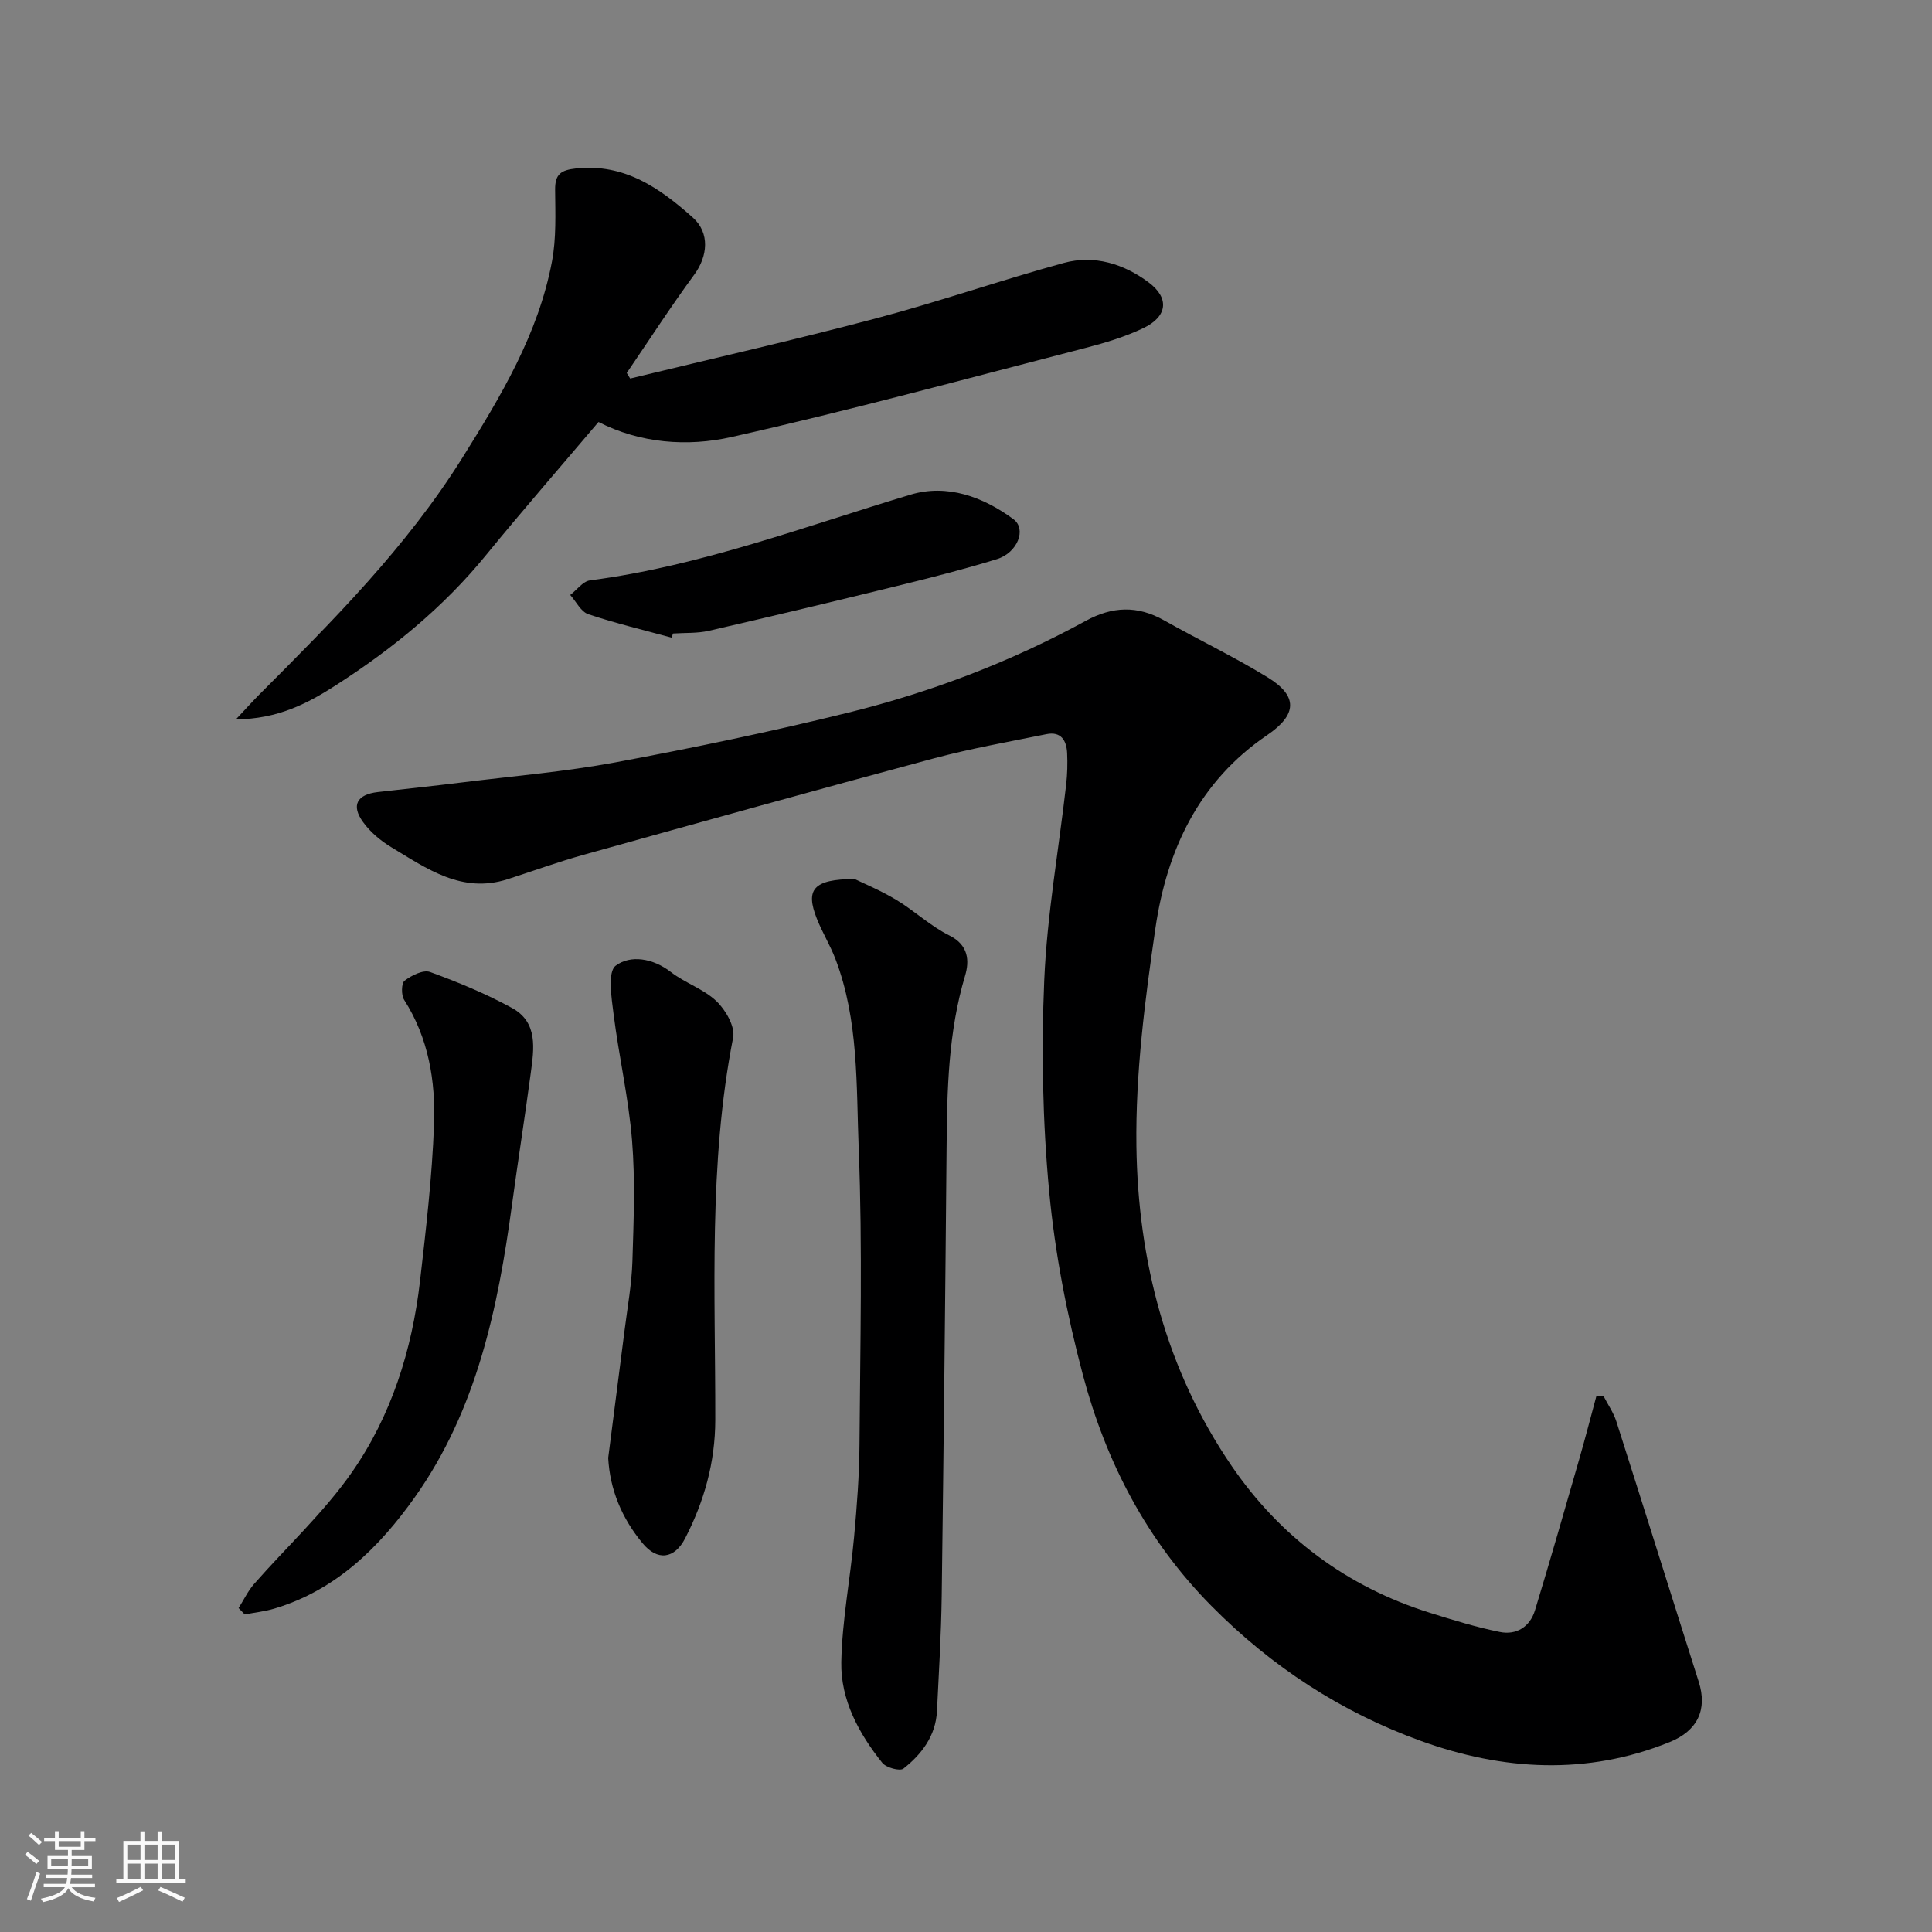
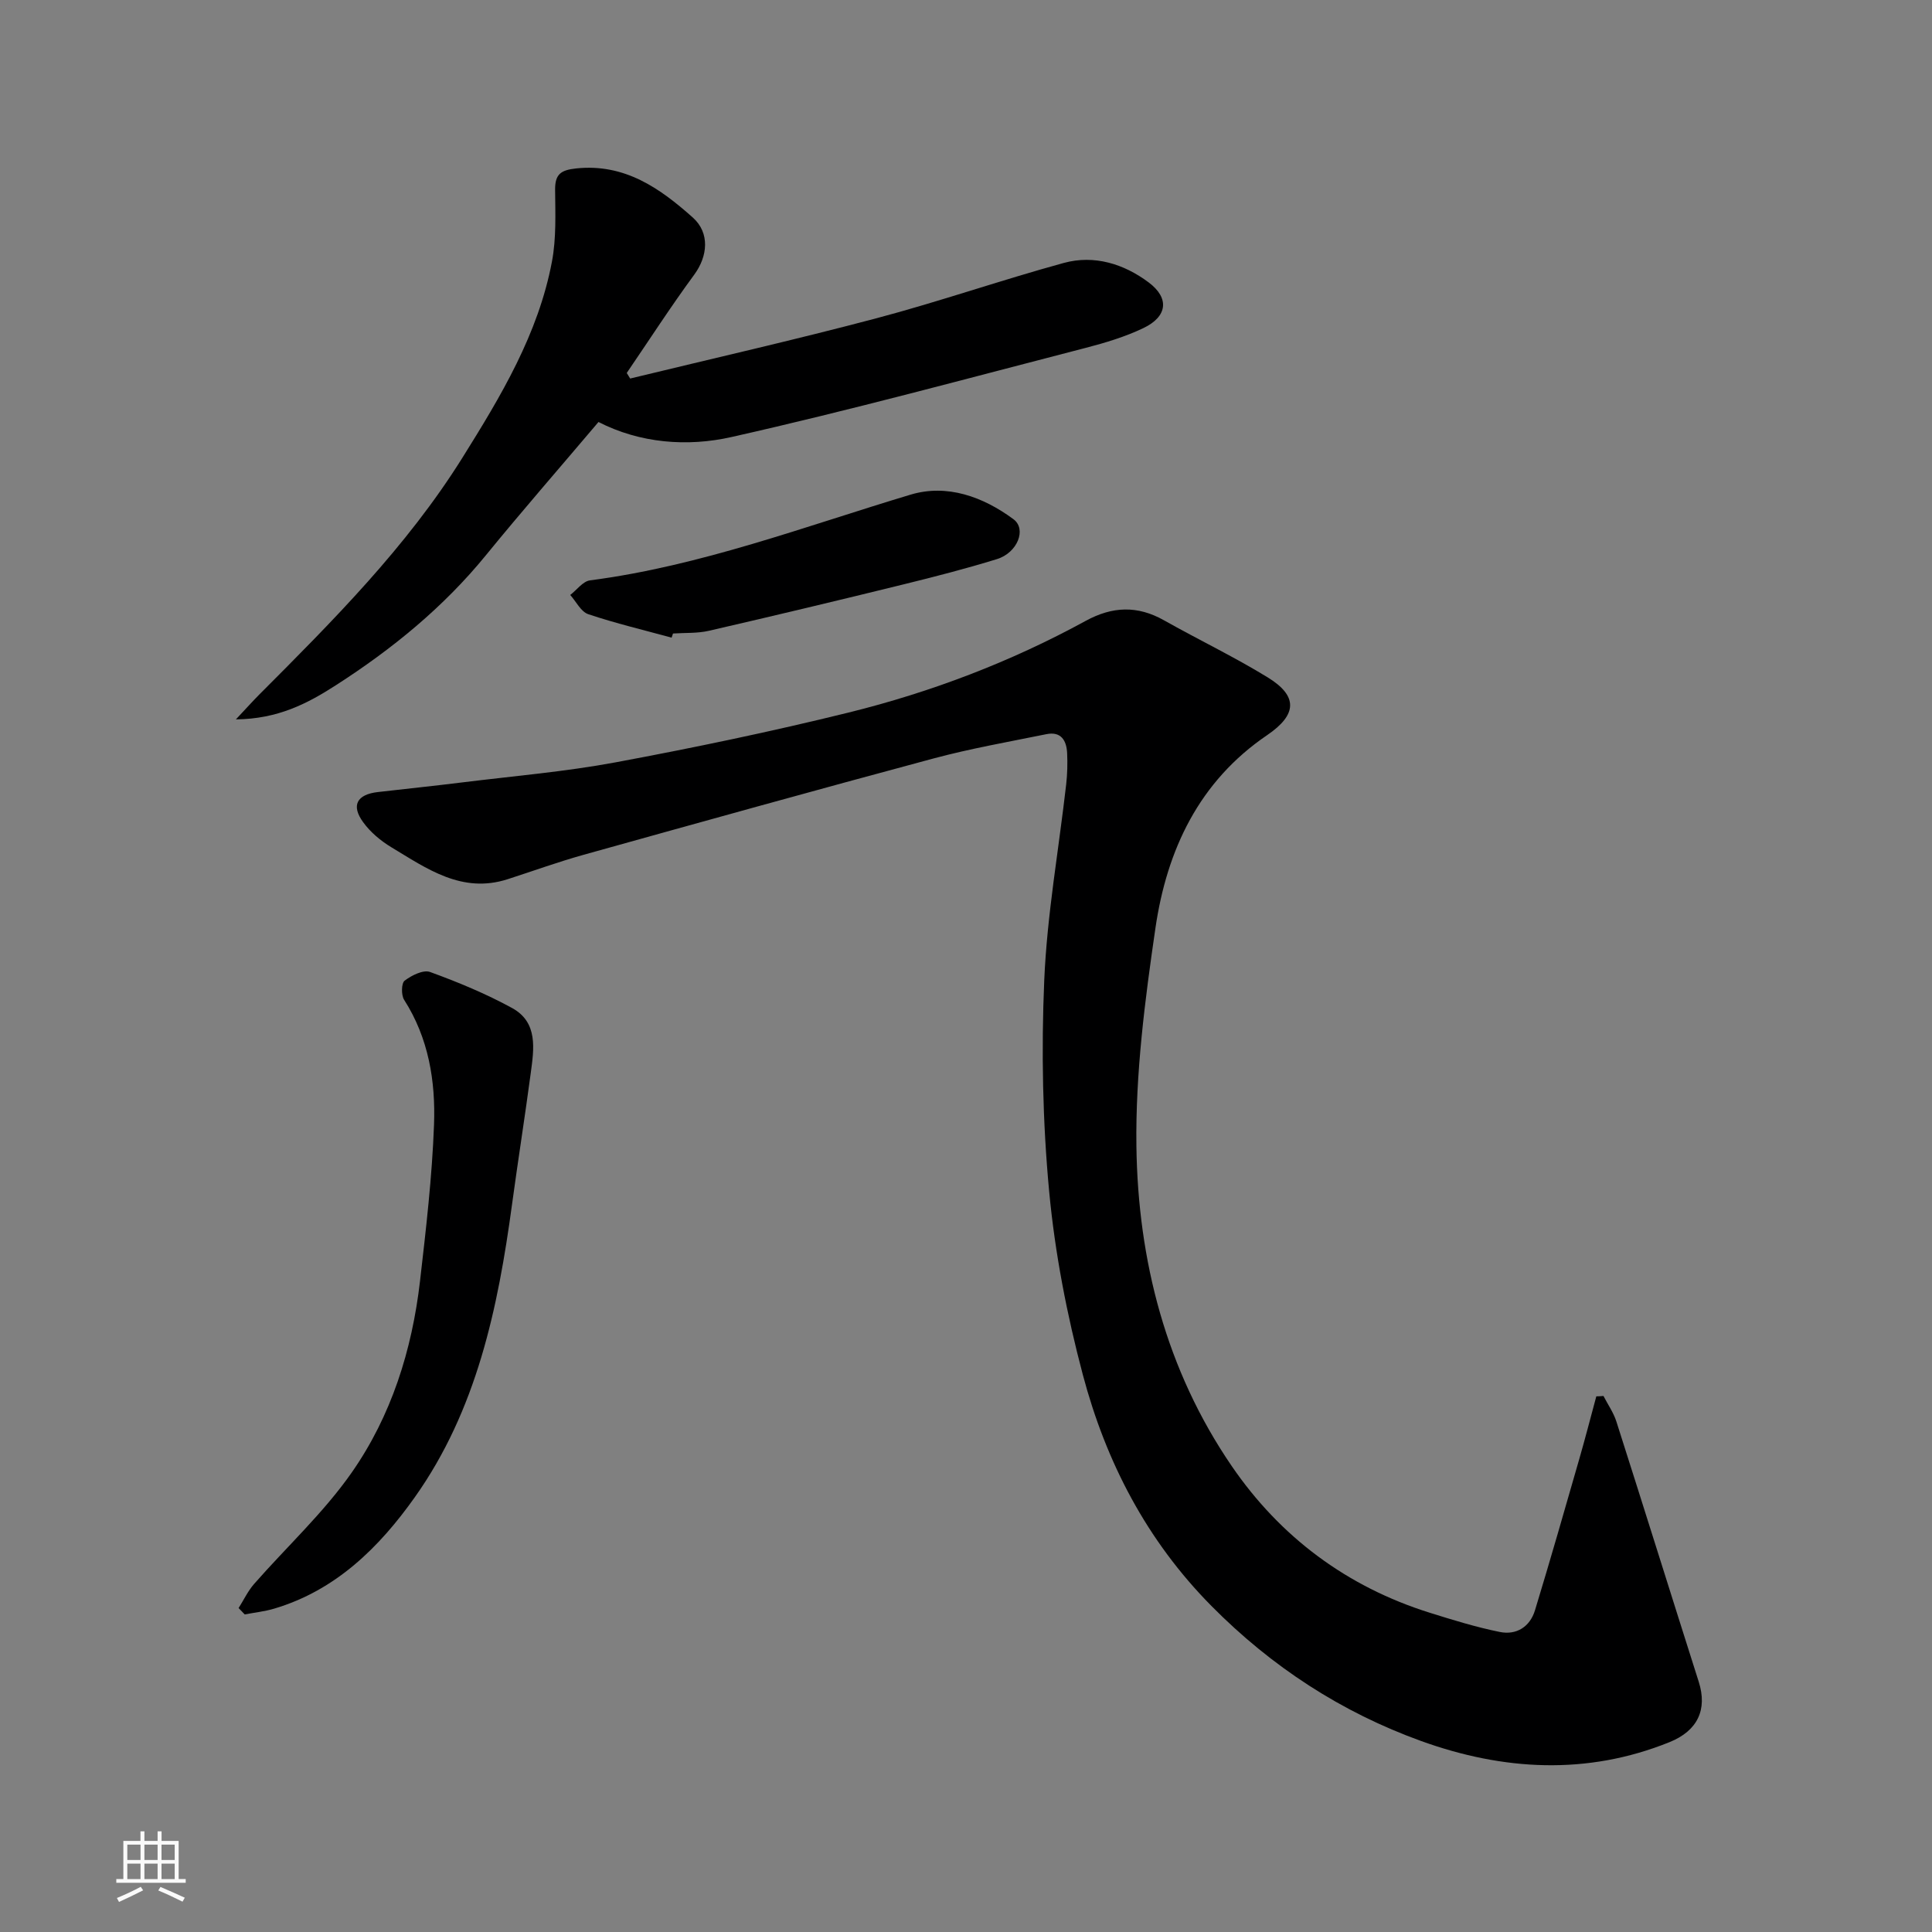
<svg xmlns="http://www.w3.org/2000/svg" enable-background="new 0 0 400 400" viewBox="0 0 400 400">
  <rect x="0" y="0" width="400" height="400" fill="#808080" stroke="none" />
-   <path d="m5.17 384 .55-.58c.85.61 1.65 1.24 2.4 1.87l-.59.64c-.83-.73-1.62-1.38-2.36-1.93m1.22 9.53-.82-.34c.71-1.76 1.37-3.64 1.98-5.63.24.13.5.25.76.36-.6 1.67-1.24 3.54-1.92 5.61m-.5-13.5.57-.54c.56.44 1.31 1.06 2.26 1.87l-.64.64c-.68-.66-1.41-1.32-2.19-1.97m3.25.46h2.24v-1.36h.77v1.36h4.57v-1.36h.76v1.36h2.28v.69h-2.28v1.84h-2.64v1.26h4.18v2.64h-4.21c0 .45-.02.86-.05 1.21h4.32v.69h-4.38c-.04.34-.1.75-.19 1.22h5.15v.69h-4.82c.87 1.19 2.51 1.92 4.93 2.19-.17.31-.3.57-.37.76-2.77-.49-4.52-1.41-5.26-2.76-.56 1.26-2.3 2.23-5.24 2.9-.12-.24-.26-.48-.43-.72 2.73-.55 4.38-1.34 4.96-2.38h-4.38v-.69h4.65c.1-.38.17-.79.21-1.22h-4.32v-.69h4.4c.03-.34.05-.75.05-1.21h-4.2v-2.64h4.23v-1.26h-2.69v-1.84h-2.24zm1.46 4.46v1.29h3.45c.01-.4.02-.57.01-.53v-.32-.45h-3.46zm1.55-2.59h4.57v-1.19h-4.57zm6.11 2.59h-3.42v.77c-.01.19-.01.37-.02.53h3.44z" fill="#fafafa" />
  <path d="m32.63 379.16h.82v1.98h3.54v7.89h1.46v.78h-14.37v-.78h1.46v-7.89h3.54v-1.98h.82v1.98h2.73zm-3.49 11.48.5.73c-1.61.82-3.28 1.63-5 2.41-.13-.27-.28-.55-.44-.82 1.75-.72 3.4-1.49 4.94-2.32m-2.78-5.55h2.73v-3.18h-2.73zm0 3.95h2.73v-3.2h-2.73zm3.54-3.95h2.73v-3.18h-2.73zm0 3.95h2.73v-3.2h-2.73zm7.89 4.68c-1.84-.92-3.51-1.7-5.02-2.32l.45-.73c1.89.8 3.57 1.55 5.04 2.23zm-1.62-11.81h-2.73v3.18h2.73zm-2.73 7.13h2.73v-3.2h-2.73z" fill="#fafafa" />
  <g fill="#000001">
    <path d="m331.98 289.02c.9 1.76 2.08 3.43 2.67 5.28 5.74 17.96 11.35 35.95 17.06 53.91 1.82 5.74-.23 10.13-6.05 12.48-17.16 6.93-34.5 5.87-51.4-.22-16.49-5.95-30.96-15.35-43.46-27.99-13.42-13.57-21.82-29.81-26.61-47.85-3.29-12.4-5.77-25.17-6.97-37.93-1.36-14.5-1.64-29.2-1.02-43.76.58-13.55 3-27.02 4.54-40.53.24-2.13.3-4.31.2-6.46-.12-2.61-1.23-4.57-4.29-3.95-7.81 1.59-15.69 2.97-23.37 5.03-24.18 6.49-48.31 13.21-72.43 19.94-5.31 1.48-10.5 3.37-15.75 5.06-9.47 3.05-16.72-2.19-24.1-6.63-2.2-1.33-4.33-3.12-5.82-5.18-2.53-3.48-1.28-5.73 3.02-6.23 5.86-.68 11.73-1.28 17.58-2.01 10.56-1.31 21.2-2.2 31.64-4.14 16.16-3.01 32.29-6.37 48.25-10.31 17.12-4.23 33.59-10.5 49.1-18.98 5.55-3.03 10.73-3.22 16.23-.12 7.11 4.01 14.49 7.54 21.44 11.8 6.3 3.86 6.17 7.71-.09 11.97-14.16 9.62-20.77 23.83-23.13 39.95-2.18 14.93-4.14 30.1-3.94 45.13.32 23.69 6.15 46.4 19.74 66.26 10.05 14.68 23.84 24.98 40.99 30.36 4.79 1.5 9.61 2.99 14.51 3.98 3.44.7 6.24-1.07 7.28-4.48 3.17-10.4 6.16-20.86 9.17-31.32 1.24-4.31 2.36-8.65 3.53-12.98.5 0 .99-.04 1.48-.08z" />
    <path d="m123.91 87.37c-8.06 9.52-15.82 18.41-23.28 27.55-8.82 10.82-19.47 19.49-31.12 26.97-5.81 3.74-11.96 6.97-20.67 7.05 2.22-2.36 3.48-3.77 4.82-5.12 15.26-15.29 30.52-30.57 42.07-49.04 7.97-12.75 15.72-25.63 18.55-40.65.91-4.82.69-9.89.65-14.84-.03-3.25 1.2-4.08 4.37-4.42 10.02-1.05 17.31 4.08 24.13 10.16 3.59 3.2 3.1 8.03.31 11.83-4.87 6.63-9.34 13.56-13.98 20.36.24.38.47.77.71 1.15 17.01-4.13 34.09-8 51-12.48 13.02-3.45 25.78-7.89 38.77-11.45 6.32-1.73 12.47.2 17.59 4.04 4.36 3.27 3.86 7.08-1.11 9.45-3.77 1.8-7.87 3.04-11.93 4.09-24.4 6.3-48.72 12.93-73.29 18.45-9.2 2.09-19 1.3-27.59-3.1z" />
-     <path d="m176.94 181.99c1.79.88 5.36 2.35 8.63 4.32 3.77 2.27 7.06 5.42 10.97 7.36 4.03 1.99 4.18 5.3 3.27 8.34-3.49 11.69-3.73 23.65-3.83 35.67-.27 30.93-.6 61.86-1.01 92.78-.11 7.94-.59 15.87-.98 23.8-.26 5.12-3.15 8.92-6.94 11.91-.74.58-3.58-.19-4.38-1.19-4.86-6.08-8.64-13.02-8.49-20.87.17-8.65 1.86-17.25 2.65-25.9.59-6.41 1.08-12.85 1.12-19.28.14-20.33.64-40.68-.16-60.98-.52-13.18.03-26.69-4.82-39.4-1.09-2.86-2.74-5.52-3.86-8.37-2.37-5.99-.79-8.15 7.83-8.19z" />
-     <path d="m125.92 301.85c1.15-8.96 2.29-17.73 3.4-26.5.59-4.71 1.46-9.43 1.61-14.16.26-8.35.6-16.75-.07-25.05-.71-8.76-2.72-17.4-3.82-26.13-.43-3.43-1.29-8.79.44-10.08 3.04-2.28 7.7-1.56 11.42 1.32 2.94 2.28 6.78 3.5 9.43 6.03 1.9 1.81 3.9 5.27 3.46 7.52-5.15 26.25-3.66 52.77-3.7 79.21-.02 8.78-2.29 16.79-6.22 24.45-2.23 4.35-5.78 4.76-8.84 1.04-4.29-5.17-6.75-11.08-7.11-17.65z" />
    <path d="m49.4 332.93c1.06-1.67 1.92-3.51 3.2-4.98 6.74-7.69 14.38-14.73 20.2-23.05 8.22-11.75 12.51-25.39 14.16-39.67 1.24-10.77 2.5-21.57 2.9-32.39.33-9.01-1.12-17.91-6.19-25.84-.62-.97-.58-3.44.1-3.96 1.44-1.1 3.86-2.31 5.27-1.8 5.8 2.11 11.57 4.5 16.98 7.46 5.43 2.98 4.53 8.49 3.86 13.51-1.21 9.06-2.64 18.09-3.87 27.15-2.91 21.49-7.32 42.58-20.14 60.64-7.35 10.36-16.34 19.26-29.1 23.05-1.98.59-4.07.81-6.1 1.2-.43-.44-.85-.88-1.27-1.32z" />
    <path d="m139.05 132.02c-5.77-1.58-11.6-2.96-17.26-4.86-1.52-.51-2.5-2.61-3.73-3.98 1.36-1.04 2.62-2.83 4.09-3.02 22.93-2.99 44.43-11.16 66.38-17.75 7.52-2.26 14.98.41 21.3 5.09 2.76 2.05.84 6.94-3.43 8.26-6.36 1.96-12.83 3.63-19.3 5.22-13.42 3.3-26.87 6.52-40.34 9.62-2.39.55-4.94.39-7.42.56-.1.28-.2.57-.29.86z" />
  </g>
</svg>